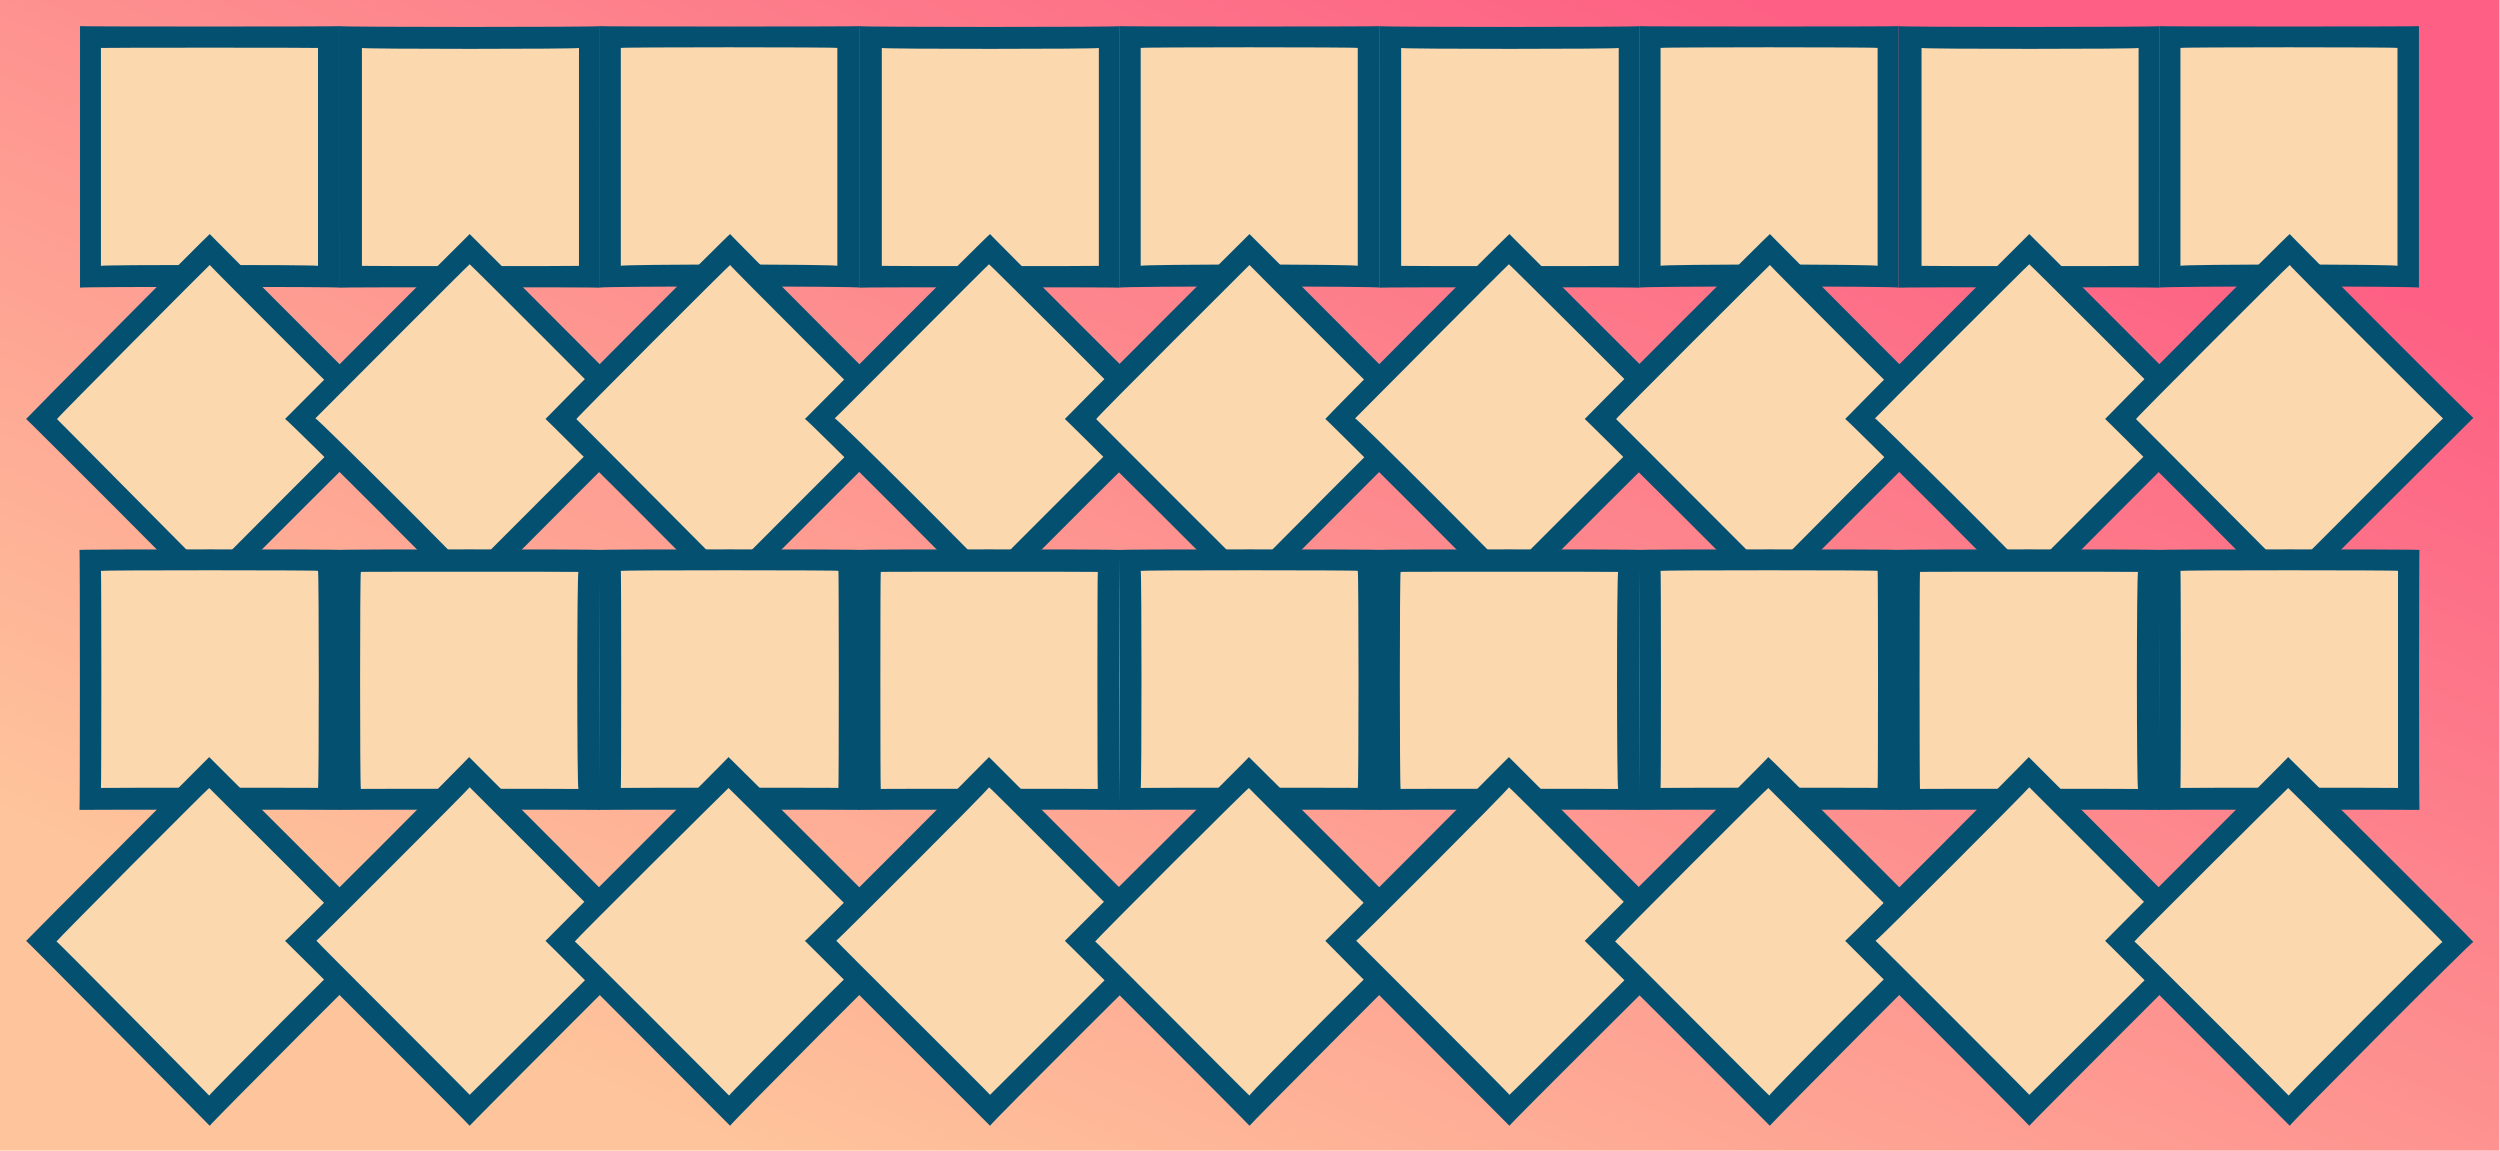
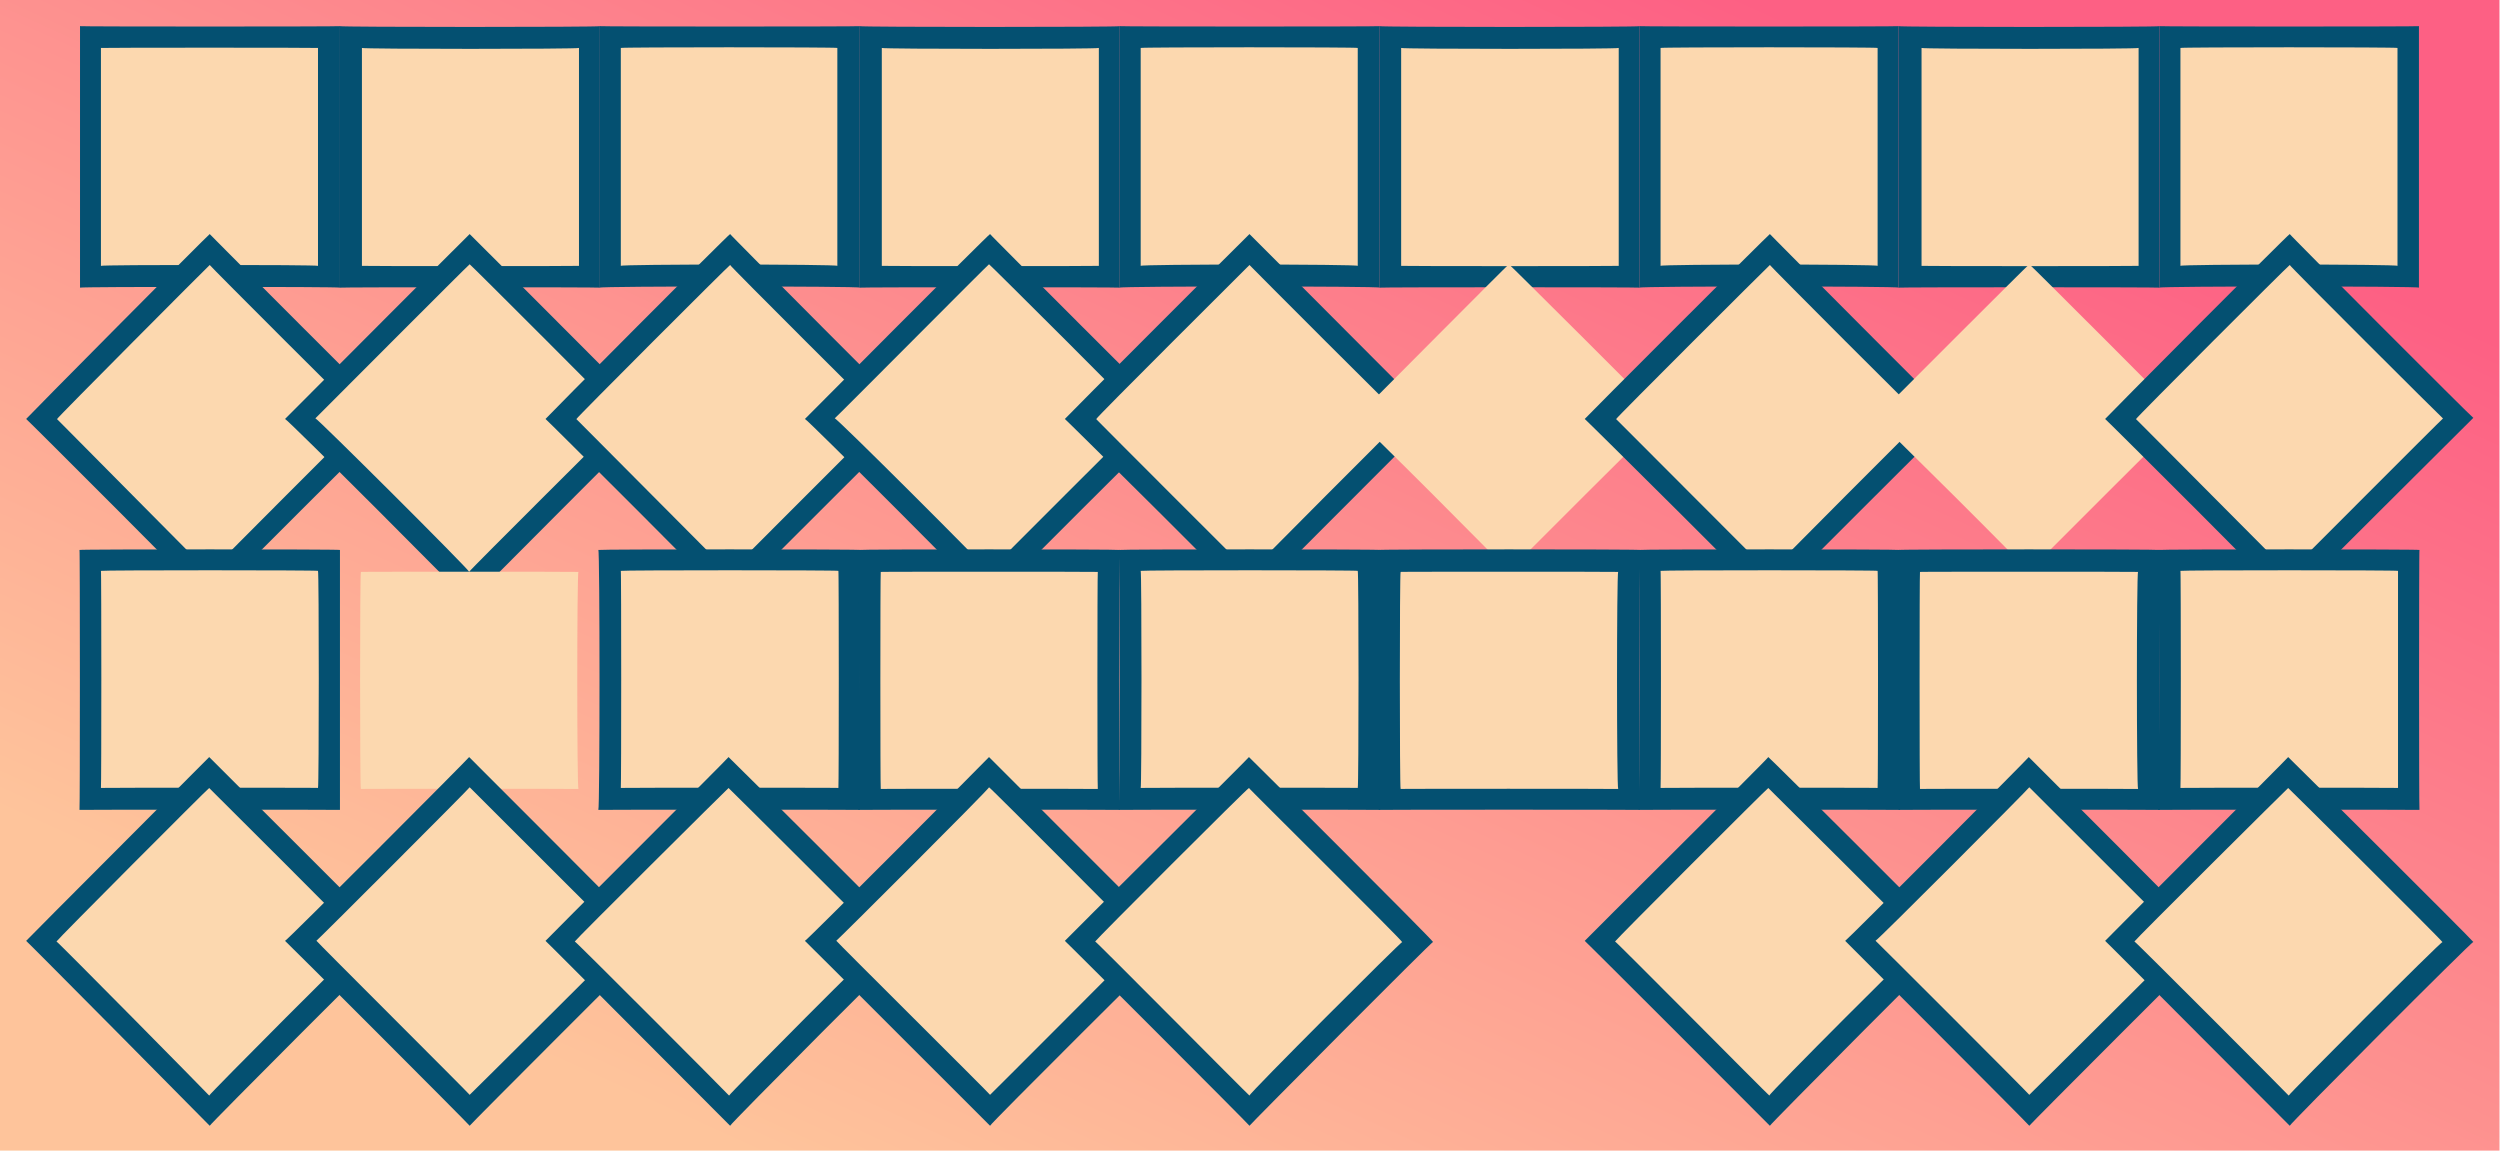
<svg xmlns="http://www.w3.org/2000/svg" id="svgWorkerArea" version="1.1" viewBox="0 0 478 220" width="100%" height="100%" style="background: white;" css="background:#9b9b9b;">
  <defs id="defsdoc">
    <pattern id="patternBool" x="0" y="0" width="10" height="10" patternUnits="userSpaceOnUse" patternTransform="rotate(35)">
      <circle cx="5" cy="5" r="4" style="stroke: none;fill: #ff000070;" />
    </pattern>
    <linearGradient id="fill-Linear-path-830176030" x1="15%" y1="85%" x2="85%" y2="15%">
      <stop offset="0%" style="stop-color:#fec49b;stop-opacity:1;" />
      <stop offset="100%" style="stop-color:#fd6084;stop-opacity:1;" />
    </linearGradient>
  </defs>
  <g id="group-812324444" class="cosito">
    <path id="path-830176030" fill="url(#fill-Linear-path-830176030)" fill-opacity="1" stroke="none" stroke-opacity="1" stroke-width="1" class="grouped" d="M0 0C0 0 477.9 0 477.9 0 477.9 0 477.9 220.2 477.9 220.249 477.9 220.2 0 220.2 0 220.249 0 220.2 0 0 0 0" />
    <g id="group-600057121" class="grouped">
      <g id="group-893943493" class="grouped">
        <path id="path-809538934" fill="#045071" fill-opacity="1" stroke="none" stroke-opacity="1" stroke-width="1" class="grouped" d="M15.3 5C15.3 5.1 65 5.1 65 5 65 5.1 65 54.8 65 55 65 54.8 15.3 54.8 15.3 55 15.3 54.8 15.3 5.1 15.3 5" />
        <path id="path-650966886" fill="#fcd8af" fill-opacity="1" fill-rule="evenodd" stroke="none" stroke-opacity="1" stroke-width="1" class="grouped" d="M60.8 9.167C60.8 9.1 60.8 50.6 60.8 50.833 60.8 50.6 19.3 50.6 19.3 50.833 19.3 50.6 19.3 9.1 19.3 9.167 19.3 9.1 60.8 9.1 60.8 9.167" />
      </g>
      <g id="group-25033522" class="grouped">
        <g id="path-245509676" class="grouped">
          <path id="path-809538934" fill="#045071" fill-opacity="1" stroke="none" stroke-opacity="1" stroke-width="1" class="grouped" d="M40 115.249C40 115 5 80 5 80.106 5 80 40 44.7 40.1 44.751 40 44.7 75.2 80 75.3 79.894 75.2 80 40 115 40 115.249" />
          <path id="path-650966886" fill="#fcd8af" fill-opacity="1" fill-rule="evenodd" stroke="none" stroke-opacity="1" stroke-width="1" class="grouped" d="M10.9 80.13C10.8 80 40 50.7 40.1 50.667 40 50.7 69.3 80 69.5 80.012 69.3 80 40 109.5 40 109.475 40 109.5 10.8 80 10.9 80.13" />
        </g>
        <g id="path-692939895" class="grouped">
          <path id="path-809538934" fill="#045071" fill-opacity="1" stroke="none" stroke-opacity="1" stroke-width="1" class="grouped" d="M65 105.15C65 105 65 154.8 65 154.85 65 154.8 15.3 154.8 15.2 154.85 15.3 154.8 15.3 105 15.2 105.15 15.3 105 65 105 65 105.15" />
          <path id="path-650966886" fill="#fcd8af" fill-opacity="1" fill-rule="evenodd" stroke="none" stroke-opacity="1" stroke-width="1" class="grouped" d="M60.8 150.65C61 150.6 19.4 150.6 19.3 150.65 19.4 150.6 19.4 109 19.3 109.15 19.4 109 61 109 60.8 109.15 61 109 61 150.6 60.8 150.65" />
        </g>
        <g id="path-504596478" class="grouped">
          <path id="path-809538934" fill="#045071" fill-opacity="1" stroke="none" stroke-opacity="1" stroke-width="1" class="grouped" d="M5 179.894C5 179.8 40 144.8 40 144.751 40 144.8 75.2 179.8 75.3 180.106 75.2 179.8 40 215.1 40.1 215.249 40 215.1 5 179.8 5 179.894" />
          <path id="path-650966886" fill="#fcd8af" fill-opacity="1" fill-rule="evenodd" stroke="none" stroke-opacity="1" stroke-width="1" class="grouped" d="M40 150.667C39.9 150.6 69.3 179.8 69.3 180.13 69.3 179.8 39.9 209.3 40 209.475 39.9 209.3 10.8 179.8 10.8 180.012 10.8 179.8 39.9 150.6 40 150.667" />
        </g>
        <g id="path-848848809" class="grouped">
          <path id="path-809538934" fill="#045071" fill-opacity="1" stroke="none" stroke-opacity="1" stroke-width="1" class="grouped" d="M114.7 55C114.7 54.9 65 54.9 65 55 65 54.9 65 5.2 65 5 65 5.2 114.7 5.2 114.7 5 114.7 5.2 114.7 54.9 114.7 55" />
          <path id="path-650966886" fill="#fcd8af" fill-opacity="1" fill-rule="evenodd" stroke="none" stroke-opacity="1" stroke-width="1" class="grouped" d="M69.2 50.833C69.2 50.9 69.2 9.4 69.2 9.167 69.2 9.4 110.7 9.4 110.7 9.167 110.7 9.4 110.7 50.9 110.7 50.833 110.7 50.9 69.2 50.9 69.2 50.833" />
        </g>
        <g id="path-629974481" class="grouped">
          <path id="path-809538934" fill="#045071" fill-opacity="1" stroke="none" stroke-opacity="1" stroke-width="1" class="grouped" d="M89.8 44.751C89.8 44.7 124.9 79.9 124.9 79.894 124.9 79.9 89.8 115 89.7 115.249 89.8 115 54.7 79.9 54.5 80.106 54.7 79.9 89.8 44.7 89.8 44.751" />
          <path id="path-650966886" fill="#fcd8af" fill-opacity="1" fill-rule="evenodd" stroke="none" stroke-opacity="1" stroke-width="1" class="grouped" d="M119.1 79.87C119.2 79.8 89.8 109 89.7 109.333 89.8 109 60.5 79.8 60.3 79.988 60.5 79.8 89.8 50.4 89.8 50.526 89.8 50.4 119.2 79.8 119.1 79.87" />
        </g>
        <g id="path-234896572" class="grouped">
-           <path id="path-809538934" fill="#045071" fill-opacity="1" stroke="none" stroke-opacity="1" stroke-width="1" class="grouped" d="M64.8 154.85C64.8 154.8 64.8 105 64.8 105.15 64.8 105 114.6 105 114.8 105.15 114.6 105 114.6 154.8 114.8 154.85 114.6 154.8 64.8 154.8 64.8 154.85" />
          <path id="path-650966886" fill="#fcd8af" fill-opacity="1" fill-rule="evenodd" stroke="none" stroke-opacity="1" stroke-width="1" class="grouped" d="M69 109.35C68.8 109.3 110.3 109.3 110.6 109.35 110.3 109.3 110.3 150.8 110.6 150.85 110.3 150.8 68.8 150.8 69 150.85 68.8 150.8 68.8 109.3 69 109.35" />
        </g>
        <g id="path-178948842" class="grouped">
          <path id="path-809538934" fill="#045071" fill-opacity="1" stroke="none" stroke-opacity="1" stroke-width="1" class="grouped" d="M124.9 180.106C124.9 180 89.8 215.1 89.8 215.249 89.8 215.1 54.7 180 54.5 179.894 54.7 180 89.8 144.8 89.7 144.751 89.8 144.8 124.9 180 124.9 180.106" />
          <path id="path-650966886" fill="#fcd8af" fill-opacity="1" fill-rule="evenodd" stroke="none" stroke-opacity="1" stroke-width="1" class="grouped" d="M89.8 209.333C89.9 209.3 60.5 180 60.5 179.87 60.5 180 89.9 150.6 89.8 150.525 89.9 150.6 119.3 180 119.3 179.988 119.3 180 89.9 209.3 89.8 209.333" />
        </g>
        <g id="path-412838276" class="grouped">
          <path id="path-809538934" fill="#045071" fill-opacity="1" stroke="none" stroke-opacity="1" stroke-width="1" class="grouped" d="M114.7 5C114.7 5.1 164.4 5.1 164.4 5 164.4 5.1 164.4 54.7 164.4 55 164.4 54.7 114.7 54.7 114.7 55 114.7 54.7 114.7 5.1 114.7 5" />
          <path id="path-650966886" fill="#fcd8af" fill-opacity="1" fill-rule="evenodd" stroke="none" stroke-opacity="1" stroke-width="1" class="grouped" d="M160.1 9.167C160.1 9 160.1 50.5 160.1 50.833 160.1 50.5 118.7 50.5 118.7 50.833 118.7 50.5 118.7 9 118.7 9.167 118.7 9 160.1 9 160.1 9.167" />
        </g>
        <g id="path-29352458" class="grouped">
          <path id="path-809538934" fill="#045071" fill-opacity="1" stroke="none" stroke-opacity="1" stroke-width="1" class="grouped" d="M139.3 115.249C139.4 115 104.3 80 104.3 80.106 104.3 80 139.4 44.7 139.6 44.751 139.4 44.7 174.6 80 174.6 79.894 174.6 80 139.4 115 139.3 115.249" />
          <path id="path-650966886" fill="#fcd8af" fill-opacity="1" fill-rule="evenodd" stroke="none" stroke-opacity="1" stroke-width="1" class="grouped" d="M110.2 80.13C110.1 80 139.4 50.7 139.6 50.667 139.4 50.7 168.8 80 168.9 80.012 168.8 80 139.4 109.5 139.4 109.475 139.4 109.5 110.1 80 110.2 80.13" />
        </g>
        <g id="path-918500604" class="grouped">
          <path id="path-809538934" fill="#045071" fill-opacity="1" stroke="none" stroke-opacity="1" stroke-width="1" class="grouped" d="M164.4 105.15C164.4 105 164.4 154.8 164.4 154.85 164.4 154.8 114.7 154.8 114.4 154.85 114.7 154.8 114.7 105 114.4 105.15 114.7 105 164.4 105 164.4 105.15" />
          <path id="path-650966886" fill="#fcd8af" fill-opacity="1" fill-rule="evenodd" stroke="none" stroke-opacity="1" stroke-width="1" class="grouped" d="M160.3 150.65C160.4 150.6 118.8 150.6 118.7 150.65 118.8 150.6 118.8 109 118.7 109.15 118.8 109 160.4 109 160.3 109.15 160.4 109 160.4 150.6 160.3 150.65" />
        </g>
        <g id="path-962832582" class="grouped">
          <path id="path-809538934" fill="#045071" fill-opacity="1" stroke="none" stroke-opacity="1" stroke-width="1" class="grouped" d="M104.3 179.894C104.3 179.8 139.4 144.8 139.3 144.751 139.4 144.8 174.6 179.8 174.6 180.106 174.6 179.8 139.4 215.1 139.6 215.249 139.4 215.1 104.3 179.8 104.3 179.894" />
          <path id="path-650966886" fill="#fcd8af" fill-opacity="1" fill-rule="evenodd" stroke="none" stroke-opacity="1" stroke-width="1" class="grouped" d="M139.3 150.667C139.3 150.6 168.6 179.8 168.8 180.13 168.6 179.8 139.3 209.3 139.4 209.475 139.3 209.3 109.9 179.8 109.9 180.012 109.9 179.8 139.3 150.6 139.3 150.667" />
        </g>
        <g id="path-615402043" class="grouped">
          <path id="path-809538934" fill="#045071" fill-opacity="1" stroke="none" stroke-opacity="1" stroke-width="1" class="grouped" d="M214.1 55C214.1 54.9 164.4 54.9 164.4 55 164.4 54.9 164.4 5.2 164.4 5 164.4 5.2 214.1 5.2 214.1 5 214.1 5.2 214.1 54.9 214.1 55" />
          <path id="path-650966886" fill="#fcd8af" fill-opacity="1" fill-rule="evenodd" stroke="none" stroke-opacity="1" stroke-width="1" class="grouped" d="M168.6 50.833C168.6 50.9 168.6 9.4 168.6 9.167 168.6 9.4 210.1 9.4 210.1 9.167 210.1 9.4 210.1 50.9 210.1 50.833 210.1 50.9 168.6 50.9 168.6 50.833" />
        </g>
        <g id="path-442325485" class="grouped">
          <path id="path-809538934" fill="#045071" fill-opacity="1" stroke="none" stroke-opacity="1" stroke-width="1" class="grouped" d="M189.3 44.751C189.1 44.7 224.4 79.9 224.4 79.894 224.4 79.9 189.1 115 189.1 115.249 189.1 115 154.1 79.9 153.9 80.106 154.1 79.9 189.1 44.7 189.3 44.751" />
          <path id="path-650966886" fill="#fcd8af" fill-opacity="1" fill-rule="evenodd" stroke="none" stroke-opacity="1" stroke-width="1" class="grouped" d="M218.4 79.87C218.6 79.8 189.1 109 189.1 109.333 189.1 109 159.9 79.8 159.6 79.988 159.9 79.8 189.1 50.4 189.1 50.526 189.1 50.4 218.6 79.8 218.4 79.87" />
        </g>
        <g id="path-921011928" class="grouped">
          <path id="path-809538934" fill="#045071" fill-opacity="1" stroke="none" stroke-opacity="1" stroke-width="1" class="grouped" d="M164.1 154.85C164.3 154.8 164.3 105 164.1 105.15 164.3 105 213.9 105 214.1 105.15 213.9 105 213.9 154.8 214.1 154.85 213.9 154.8 164.3 154.8 164.1 154.85" />
          <path id="path-650966886" fill="#fcd8af" fill-opacity="1" fill-rule="evenodd" stroke="none" stroke-opacity="1" stroke-width="1" class="grouped" d="M168.4 109.35C168.3 109.3 209.8 109.3 209.9 109.35 209.8 109.3 209.8 150.8 209.9 150.85 209.8 150.8 168.3 150.8 168.4 150.85 168.3 150.8 168.3 109.3 168.4 109.35" />
        </g>
        <g id="path-456847420" class="grouped">
          <path id="path-809538934" fill="#045071" fill-opacity="1" stroke="none" stroke-opacity="1" stroke-width="1" class="grouped" d="M224.4 180.106C224.4 180 189.1 215.1 189.3 215.249 189.1 215.1 154.1 180 153.9 179.894 154.1 180 189.1 144.8 189.1 144.751 189.1 144.8 224.4 180 224.4 180.106" />
          <path id="path-650966886" fill="#fcd8af" fill-opacity="1" fill-rule="evenodd" stroke="none" stroke-opacity="1" stroke-width="1" class="grouped" d="M189.3 209.333C189.4 209.3 159.9 180 159.9 179.87 159.9 180 189.4 150.6 189.1 150.525 189.4 150.6 218.6 180 218.6 179.988 218.6 180 189.4 209.3 189.3 209.333" />
        </g>
        <g id="path-827515757" class="grouped">
          <path id="path-809538934" fill="#045071" fill-opacity="1" stroke="none" stroke-opacity="1" stroke-width="1" class="grouped" d="M214.1 5C214.1 5.1 263.8 5.1 263.8 5 263.8 5.1 263.8 54.7 263.8 55 263.8 54.7 214.1 54.7 214.1 55 214.1 54.7 214.1 5.1 214.1 5" />
          <path id="path-650966886" fill="#fcd8af" fill-opacity="1" fill-rule="evenodd" stroke="none" stroke-opacity="1" stroke-width="1" class="grouped" d="M259.6 9.167C259.6 9 259.6 50.5 259.6 50.833 259.6 50.5 218.1 50.5 218.1 50.833 218.1 50.5 218.1 9 218.1 9.167 218.1 9 259.6 9 259.6 9.167" />
        </g>
        <g id="path-336237423" class="grouped">
          <path id="path-809538934" fill="#045071" fill-opacity="1" stroke="none" stroke-opacity="1" stroke-width="1" class="grouped" d="M238.8 115.249C238.9 115 203.6 80 203.6 80.106 203.6 80 238.9 44.7 238.9 44.751 238.9 44.7 274 80 274 79.894 274 80 238.9 115 238.8 115.249" />
          <path id="path-650966886" fill="#fcd8af" fill-opacity="1" fill-rule="evenodd" stroke="none" stroke-opacity="1" stroke-width="1" class="grouped" d="M209.6 80.13C209.4 80 238.9 50.7 238.9 50.667 238.9 50.7 268.1 80 268.4 80.012 268.1 80 238.9 109.5 238.9 109.475 238.9 109.5 209.4 80 209.6 80.13" />
        </g>
        <g id="path-360858006" class="grouped">
          <path id="path-809538934" fill="#045071" fill-opacity="1" stroke="none" stroke-opacity="1" stroke-width="1" class="grouped" d="M263.9 105.15C263.8 105 263.8 154.8 263.9 154.85 263.8 154.8 214.1 154.8 213.9 154.85 214.1 154.8 214.1 105 213.9 105.15 214.1 105 263.8 105 263.9 105.15" />
          <path id="path-650966886" fill="#fcd8af" fill-opacity="1" fill-rule="evenodd" stroke="none" stroke-opacity="1" stroke-width="1" class="grouped" d="M259.6 150.65C259.8 150.6 218.3 150.6 218.1 150.65 218.3 150.6 218.3 109 218.1 109.15 218.3 109 259.8 109 259.6 109.15 259.8 109 259.8 150.6 259.6 150.65" />
        </g>
        <g id="path-131548660" class="grouped">
          <path id="path-809538934" fill="#045071" fill-opacity="1" stroke="none" stroke-opacity="1" stroke-width="1" class="grouped" d="M203.6 179.894C203.6 179.8 238.9 144.8 238.8 144.751 238.9 144.8 274 179.8 274 180.106 274 179.8 238.9 215.1 238.9 215.249 238.9 215.1 203.6 179.8 203.6 179.894" />
          <path id="path-650966886" fill="#fcd8af" fill-opacity="1" fill-rule="evenodd" stroke="none" stroke-opacity="1" stroke-width="1" class="grouped" d="M238.8 150.667C238.6 150.6 268.1 179.8 268.1 180.13 268.1 179.8 238.6 209.3 238.9 209.475 238.6 209.3 209.4 179.8 209.4 180.012 209.4 179.8 238.6 150.6 238.8 150.667" />
        </g>
        <g id="path-301303647" class="grouped">
          <path id="path-809538934" fill="#045071" fill-opacity="1" stroke="none" stroke-opacity="1" stroke-width="1" class="grouped" d="M313.5 55C313.5 54.9 263.8 54.9 263.8 55 263.8 54.9 263.8 5.2 263.8 5 263.8 5.2 313.5 5.2 313.5 5 313.5 5.2 313.5 54.9 313.5 55" />
          <path id="path-650966886" fill="#fcd8af" fill-opacity="1" fill-rule="evenodd" stroke="none" stroke-opacity="1" stroke-width="1" class="grouped" d="M267.9 50.833C267.9 50.9 267.9 9.4 267.9 9.167 267.9 9.4 309.5 9.4 309.5 9.167 309.5 9.4 309.5 50.9 309.5 50.833 309.5 50.9 267.9 50.9 267.9 50.833" />
        </g>
        <g id="path-349805022" class="grouped">
-           <path id="path-809538934" fill="#045071" fill-opacity="1" stroke="none" stroke-opacity="1" stroke-width="1" class="grouped" d="M288.6 44.751C288.5 44.7 323.8 79.9 323.8 79.894 323.8 79.9 288.5 115 288.5 115.249 288.5 115 253.4 79.9 253.4 80.106 253.4 79.9 288.5 44.7 288.6 44.751" />
          <path id="path-650966886" fill="#fcd8af" fill-opacity="1" fill-rule="evenodd" stroke="none" stroke-opacity="1" stroke-width="1" class="grouped" d="M317.9 79.87C318 79.8 288.5 109 288.5 109.333 288.5 109 259.3 79.8 259.1 79.988 259.3 79.8 288.5 50.4 288.5 50.526 288.5 50.4 318 79.8 317.9 79.87" />
        </g>
        <g id="path-481613568" class="grouped">
          <path id="path-809538934" fill="#045071" fill-opacity="1" stroke="none" stroke-opacity="1" stroke-width="1" class="grouped" d="M263.6 154.85C263.6 154.8 263.6 105 263.6 105.15 263.6 105 313.4 105 313.5 105.15 313.4 105 313.4 154.8 313.5 154.85 313.4 154.8 263.6 154.8 263.6 154.85" />
          <path id="path-650966886" fill="#fcd8af" fill-opacity="1" fill-rule="evenodd" stroke="none" stroke-opacity="1" stroke-width="1" class="grouped" d="M267.8 109.35C267.6 109.3 309.1 109.3 309.4 109.35 309.1 109.3 309.1 150.8 309.4 150.85 309.1 150.8 267.6 150.8 267.8 150.85 267.6 150.8 267.6 109.3 267.8 109.35" />
        </g>
        <g id="path-957347970" class="grouped">
-           <path id="path-809538934" fill="#045071" fill-opacity="1" stroke="none" stroke-opacity="1" stroke-width="1" class="grouped" d="M323.8 180.106C323.8 180 288.5 215.1 288.6 215.249 288.5 215.1 253.4 180 253.4 179.894 253.4 180 288.5 144.8 288.5 144.751 288.5 144.8 323.8 180 323.8 180.106" />
-           <path id="path-650966886" fill="#fcd8af" fill-opacity="1" fill-rule="evenodd" stroke="none" stroke-opacity="1" stroke-width="1" class="grouped" d="M288.6 209.333C288.8 209.3 259.4 180 259.3 179.87 259.4 180 288.8 150.6 288.5 150.525 288.8 150.6 318 180 318 179.988 318 180 288.8 209.3 288.6 209.333" />
-         </g>
+           </g>
        <g id="path-507410414" class="grouped">
          <path id="path-809538934" fill="#045071" fill-opacity="1" stroke="none" stroke-opacity="1" stroke-width="1" class="grouped" d="M313.5 5C313.5 5.1 363 5.1 363 5 363 5.1 363 54.7 363 55 363 54.7 313.5 54.7 313.5 55 313.5 54.7 313.5 5.1 313.5 5" />
          <path id="path-650966886" fill="#fcd8af" fill-opacity="1" fill-rule="evenodd" stroke="none" stroke-opacity="1" stroke-width="1" class="grouped" d="M359 9.167C359 9 359 50.5 359 50.833 359 50.5 317.5 50.5 317.5 50.833 317.5 50.5 317.5 9 317.5 9.167 317.5 9 359 9 359 9.167" />
        </g>
        <g id="path-925242494" class="grouped">
          <path id="path-809538934" fill="#045071" fill-opacity="1" stroke="none" stroke-opacity="1" stroke-width="1" class="grouped" d="M338.1 115.249C338.3 115 303 80 303 80.106 303 80 338.3 44.7 338.4 44.751 338.3 44.7 373.4 80 373.5 79.894 373.4 80 338.3 115 338.1 115.249" />
          <path id="path-650966886" fill="#fcd8af" fill-opacity="1" fill-rule="evenodd" stroke="none" stroke-opacity="1" stroke-width="1" class="grouped" d="M309 80.13C308.9 80 338.3 50.7 338.4 50.667 338.3 50.7 367.5 80 367.8 80.012 367.5 80 338.3 109.5 338.3 109.475 338.3 109.5 308.9 80 309 80.13" />
        </g>
        <g id="path-974950740" class="grouped">
          <path id="path-809538934" fill="#045071" fill-opacity="1" stroke="none" stroke-opacity="1" stroke-width="1" class="grouped" d="M363.3 105.15C363.1 105 363.1 154.8 363.3 154.85 363.1 154.8 313.5 154.8 313.3 154.85 313.5 154.8 313.5 105 313.3 105.15 313.5 105 363.1 105 363.3 105.15" />
          <path id="path-650966886" fill="#fcd8af" fill-opacity="1" fill-rule="evenodd" stroke="none" stroke-opacity="1" stroke-width="1" class="grouped" d="M359 150.65C359.1 150.6 317.6 150.6 317.5 150.65 317.6 150.6 317.6 109 317.5 109.15 317.6 109 359.1 109 359 109.15 359.1 109 359.1 150.6 359 150.65" />
        </g>
        <g id="path-844915247" class="grouped">
          <path id="path-809538934" fill="#045071" fill-opacity="1" stroke="none" stroke-opacity="1" stroke-width="1" class="grouped" d="M303 179.894C303 179.8 338.3 144.8 338.1 144.751 338.3 144.8 373.4 179.8 373.5 180.106 373.4 179.8 338.3 215.1 338.4 215.249 338.3 215.1 303 179.8 303 179.894" />
          <path id="path-650966886" fill="#fcd8af" fill-opacity="1" fill-rule="evenodd" stroke="none" stroke-opacity="1" stroke-width="1" class="grouped" d="M338.1 150.667C338 150.6 367.5 179.8 367.5 180.13 367.5 179.8 338 209.3 338.3 209.475 338 209.3 308.8 179.8 308.8 180.012 308.8 179.8 338 150.6 338.1 150.667" />
        </g>
        <g id="path-99838521" class="grouped">
          <path id="path-809538934" fill="#045071" fill-opacity="1" stroke="none" stroke-opacity="1" stroke-width="1" class="grouped" d="M412.9 55C412.9 54.9 363 54.9 363 55 363 54.9 363 5.2 363 5 363 5.2 412.9 5.2 412.9 5 412.9 5.2 412.9 54.9 412.9 55" />
          <path id="path-650966886" fill="#fcd8af" fill-opacity="1" fill-rule="evenodd" stroke="none" stroke-opacity="1" stroke-width="1" class="grouped" d="M367.4 50.833C367.4 50.9 367.4 9.4 367.4 9.167 367.4 9.4 408.9 9.4 408.9 9.167 408.9 9.4 408.9 50.9 408.9 50.833 408.9 50.9 367.4 50.9 367.4 50.833" />
        </g>
        <g id="path-168345799" class="grouped">
-           <path id="path-809538934" fill="#045071" fill-opacity="1" stroke="none" stroke-opacity="1" stroke-width="1" class="grouped" d="M388 44.751C388 44.7 423.1 79.9 423.1 79.894 423.1 79.9 388 115 387.9 115.249 388 115 352.9 79.9 352.8 80.106 352.9 79.9 388 44.7 388 44.751" />
          <path id="path-650966886" fill="#fcd8af" fill-opacity="1" fill-rule="evenodd" stroke="none" stroke-opacity="1" stroke-width="1" class="grouped" d="M417.3 79.87C417.4 79.8 388 109 387.9 109.333 388 109 358.6 79.8 358.5 79.988 358.6 79.8 388 50.4 388 50.526 388 50.4 417.4 79.8 417.3 79.87" />
        </g>
        <g id="path-984868861" class="grouped">
          <path id="path-809538934" fill="#045071" fill-opacity="1" stroke="none" stroke-opacity="1" stroke-width="1" class="grouped" d="M363 154.85C363 154.8 363 105 363 105.15 363 105 412.8 105 413 105.15 412.8 105 412.8 154.8 413 154.85 412.8 154.8 363 154.8 363 154.85" />
          <path id="path-650966886" fill="#fcd8af" fill-opacity="1" fill-rule="evenodd" stroke="none" stroke-opacity="1" stroke-width="1" class="grouped" d="M367.1 109.35C367 109.3 408.5 109.3 408.8 109.35 408.5 109.3 408.5 150.8 408.8 150.85 408.5 150.8 367 150.8 367.1 150.85 367 150.8 367 109.3 367.1 109.35" />
        </g>
        <g id="path-350632376" class="grouped">
          <path id="path-809538934" fill="#045071" fill-opacity="1" stroke="none" stroke-opacity="1" stroke-width="1" class="grouped" d="M423.1 180.106C423.1 180 388 215.1 388 215.249 388 215.1 352.9 180 352.8 179.894 352.9 180 388 144.8 387.9 144.751 388 144.8 423.1 180 423.1 180.106" />
          <path id="path-650966886" fill="#fcd8af" fill-opacity="1" fill-rule="evenodd" stroke="none" stroke-opacity="1" stroke-width="1" class="grouped" d="M388 209.333C388.1 209.3 358.8 180 358.6 179.87 358.8 180 388.1 150.6 388 150.525 388.1 150.6 417.5 180 417.5 179.988 417.5 180 388.1 209.3 388 209.333" />
        </g>
        <g id="path-51929552" class="grouped">
          <path id="path-809538934" fill="#045071" fill-opacity="1" stroke="none" stroke-opacity="1" stroke-width="1" class="grouped" d="M412.9 5C412.9 5.1 462.5 5.1 462.5 5 462.5 5.1 462.5 54.7 462.5 55 462.5 54.7 412.9 54.7 412.9 55 412.9 54.7 412.9 5.1 412.9 5" />
          <path id="path-650966886" fill="#fcd8af" fill-opacity="1" fill-rule="evenodd" stroke="none" stroke-opacity="1" stroke-width="1" class="grouped" d="M458.4 9.167C458.4 9 458.4 50.5 458.4 50.833 458.4 50.5 416.9 50.5 416.9 50.833 416.9 50.5 416.9 9 416.9 9.167 416.9 9 458.4 9 458.4 9.167" />
        </g>
        <g id="path-863163415" class="grouped">
          <path id="path-809538934" fill="#045071" fill-opacity="1" stroke="none" stroke-opacity="1" stroke-width="1" class="grouped" d="M437.5 115.249C437.6 115 402.5 80 402.5 80.106 402.5 80 437.6 44.7 437.8 44.751 437.6 44.7 472.8 80 472.9 79.894 472.8 80 437.6 115 437.5 115.249" />
          <path id="path-650966886" fill="#fcd8af" fill-opacity="1" fill-rule="evenodd" stroke="none" stroke-opacity="1" stroke-width="1" class="grouped" d="M408.4 80.13C408.3 80 437.6 50.7 437.8 50.667 437.6 50.7 467 80 467.1 80.012 467 80 437.6 109.5 437.6 109.475 437.6 109.5 408.3 80 408.4 80.13" />
        </g>
        <g id="path-25851230" class="grouped">
          <path id="path-809538934" fill="#045071" fill-opacity="1" stroke="none" stroke-opacity="1" stroke-width="1" class="grouped" d="M462.6 105.15C462.5 105 462.5 154.8 462.6 154.85 462.5 154.8 412.9 154.8 412.6 154.85 412.9 154.8 412.9 105 412.6 105.15 412.9 105 462.5 105 462.6 105.15" />
          <path id="path-650966886" fill="#fcd8af" fill-opacity="1" fill-rule="evenodd" stroke="none" stroke-opacity="1" stroke-width="1" class="grouped" d="M458.5 150.65C458.5 150.6 417 150.6 416.9 150.65 417 150.6 417 109 416.9 109.15 417 109 458.5 109 458.5 109.15 458.5 109 458.5 150.6 458.5 150.65" />
        </g>
        <g id="path-407703721" class="grouped">
          <path id="path-809538934" fill="#045071" fill-opacity="1" stroke="none" stroke-opacity="1" stroke-width="1" class="grouped" d="M402.5 179.894C402.5 179.8 437.6 144.8 437.5 144.751 437.6 144.8 472.8 179.8 472.9 180.106 472.8 179.8 437.6 215.1 437.8 215.249 437.6 215.1 402.5 179.8 402.5 179.894" />
          <path id="path-650966886" fill="#fcd8af" fill-opacity="1" fill-rule="evenodd" stroke="none" stroke-opacity="1" stroke-width="1" class="grouped" d="M437.5 150.667C437.5 150.6 466.9 179.8 467 180.13 466.9 179.8 437.5 209.3 437.6 209.475 437.5 209.3 408.1 179.8 408.1 180.012 408.1 179.8 437.5 150.6 437.5 150.667" />
        </g>
      </g>
    </g>
  </g>
</svg>